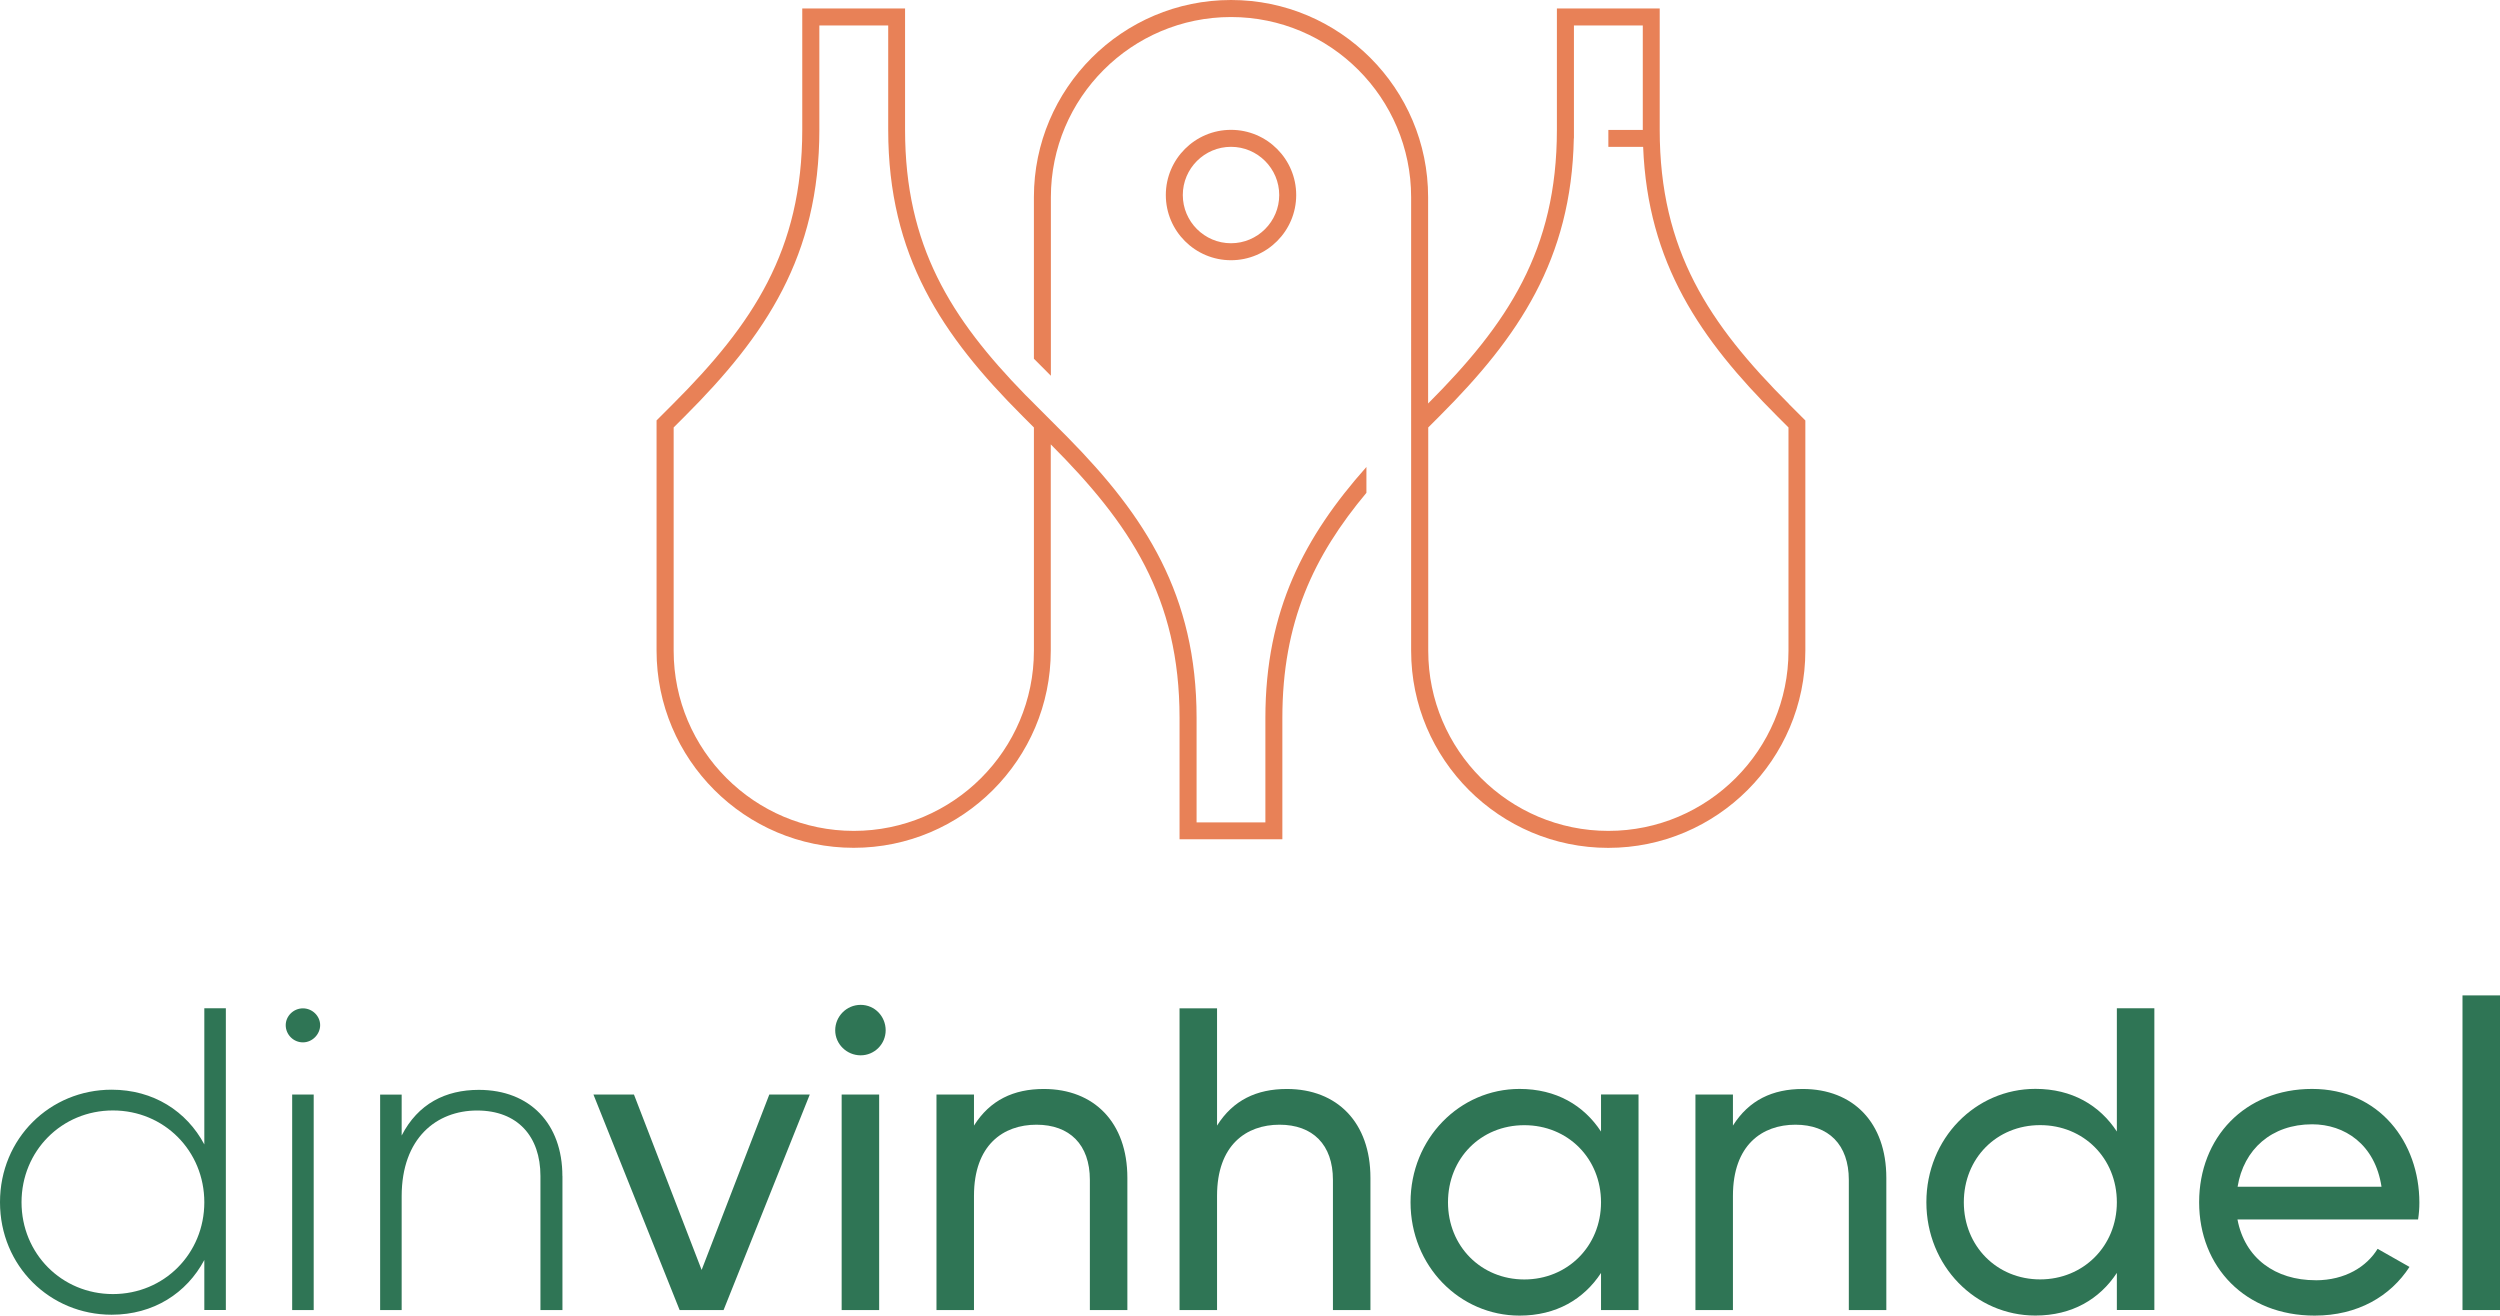
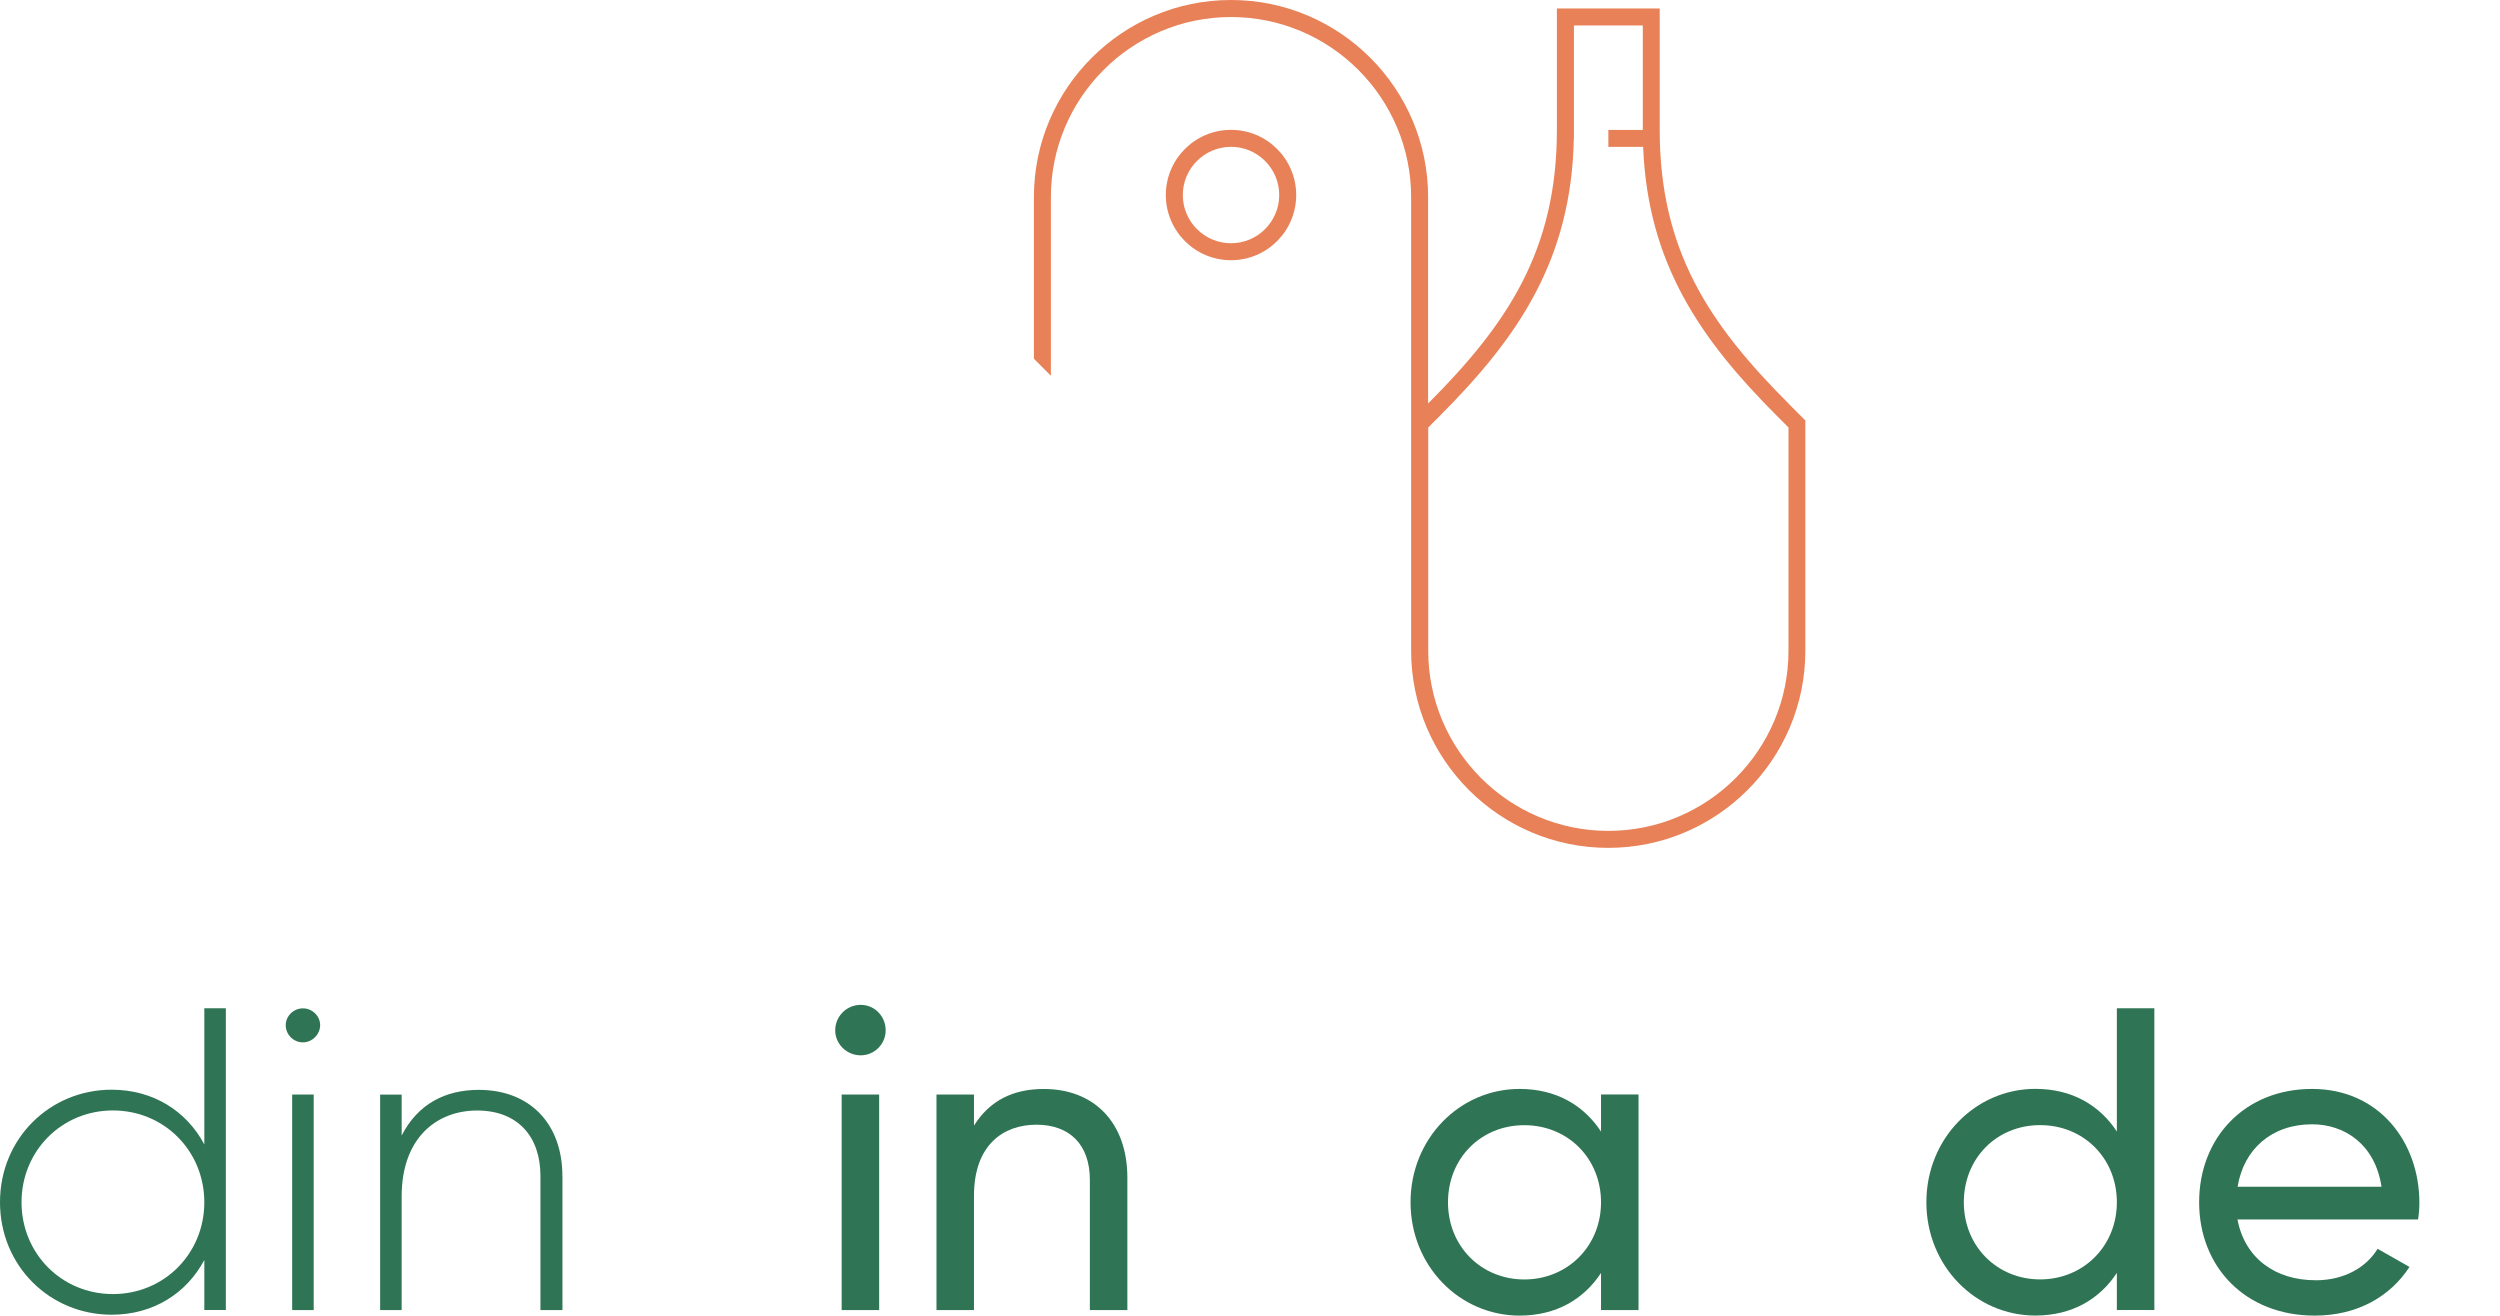
<svg xmlns="http://www.w3.org/2000/svg" viewBox="0 0 422.62 222.4" width="422.62" height="222.4">
  <defs>
    <style>.d{fill:#e88157;}.e{fill:#2f7555;}</style>
  </defs>
  <g id="a" />
  <g id="b">
    <g id="c">
      <g>
        <path class="e" d="M38.18,170.45v51h-3.64v-8.45c-2.99,5.61-8.6,9.25-15.67,9.25-10.42,0-18.87-8.23-18.87-19.02s8.45-19.02,18.87-19.02c7.07,0,12.68,3.64,15.67,9.25v-23.02h3.64Zm-3.64,32.79c0-8.67-6.78-15.52-15.45-15.52s-15.45,6.85-15.45,15.52,6.78,15.52,15.45,15.52,15.45-6.85,15.45-15.52Z" />
        <path class="e" d="M48.3,173.3c0-1.53,1.31-2.84,2.91-2.84s2.91,1.31,2.91,2.84-1.31,2.91-2.91,2.91-2.91-1.31-2.91-2.91Zm1.09,11.73h3.64v36.43h-3.64v-36.43Z" />
        <path class="e" d="M95.08,198.8v22.66h-3.72v-22.66c0-6.7-3.86-11.07-10.71-11.07s-12.75,4.66-12.75,14.5v19.24h-3.64v-36.43h3.64v6.92c2.77-5.39,7.43-7.72,13.04-7.72,8.67,0,14.13,5.76,14.13,14.57Z" />
-         <path class="e" d="M136.89,185.03l-14.57,36.43h-7.43l-14.57-36.43h6.85l11.44,29.65,11.44-29.65h6.85Z" />
        <path class="e" d="M141.19,174.17c0-2.33,1.89-4.3,4.3-4.3s4.23,1.97,4.23,4.3-1.89,4.23-4.23,4.23-4.3-1.89-4.3-4.23Zm1.09,10.86h6.34v36.43h-6.34v-36.43Z" />
        <path class="e" d="M190.58,199.09v22.37h-6.34v-22c0-5.97-3.42-9.33-9.03-9.33s-10.56,3.42-10.56,12.02v19.31h-6.34v-36.43h6.34v5.25c2.7-4.3,6.7-6.19,11.8-6.19,8.52,0,14.13,5.68,14.13,15.01Z" />
-         <path class="e" d="M231.67,199.09v22.37h-6.34v-22c0-5.97-3.42-9.33-9.03-9.33s-10.56,3.42-10.56,12.02v19.31h-6.34v-51h6.34v19.82c2.7-4.3,6.7-6.19,11.8-6.19,8.52,0,14.13,5.68,14.13,15.01Z" />
        <path class="e" d="M276.99,185.03v36.43h-6.34v-6.27c-2.91,4.44-7.58,7.21-13.77,7.21-10.13,0-18.43-8.38-18.43-19.16s8.31-19.16,18.43-19.16c6.19,0,10.86,2.77,13.77,7.21v-6.27h6.34Zm-6.34,18.22c0-7.43-5.61-13.04-12.97-13.04s-12.9,5.61-12.9,13.04,5.61,13.04,12.9,13.04,12.97-5.61,12.97-13.04Z" />
-         <path class="e" d="M318.88,199.09v22.37h-6.34v-22c0-5.97-3.42-9.33-9.03-9.33s-10.56,3.42-10.56,12.02v19.31h-6.34v-36.43h6.34v5.25c2.7-4.3,6.7-6.19,11.8-6.19,8.52,0,14.13,5.68,14.13,15.01Z" />
        <path class="e" d="M364.19,170.45v51h-6.34v-6.27c-2.91,4.44-7.58,7.21-13.77,7.21-10.13,0-18.43-8.38-18.43-19.16s8.31-19.16,18.43-19.16c6.19,0,10.86,2.77,13.77,7.21v-20.84h6.34Zm-6.34,32.79c0-7.43-5.61-13.04-12.97-13.04s-12.9,5.61-12.9,13.04,5.61,13.04,12.9,13.04,12.97-5.61,12.97-13.04Z" />
        <path class="e" d="M391.44,216.43c5.03,0,8.67-2.33,10.49-5.32l5.39,3.06c-3.21,4.95-8.74,8.23-16.03,8.23-11.73,0-19.53-8.23-19.53-19.16s7.72-19.16,19.09-19.16,18.14,9.03,18.14,19.23c0,.95-.07,1.89-.22,2.84h-30.53c1.24,6.56,6.41,10.27,13.19,10.27Zm-13.19-15.81h24.34c-1.09-7.21-6.27-10.56-11.73-10.56-6.85,0-11.58,4.23-12.6,10.56Z" />
-         <path class="e" d="M416.28,168.27h6.34v53.19h-6.34v-53.19Z" />
      </g>
      <g>
        <path class="d" d="M219.12,32.97c0-6.08-4.94-11.02-11.02-11.02s-11.02,4.94-11.02,11.02,4.94,11.02,11.02,11.02,11.02-4.94,11.02-11.02Zm-19.17,0c0-4.49,3.66-8.15,8.15-8.15s8.15,3.66,8.15,8.15-3.66,8.15-8.15,8.15-8.15-3.66-8.15-8.15Z" />
-         <path class="d" d="M213.92,139.03h-11.64v-17.66c0-20.8-8.67-34.11-21.78-47.43l-2.28-2.29-.58-.58h0l-2.87-2.88h0c-.47-.46-.94-.93-1.4-1.4l-.07-.07h0c-12.58-12.91-20.3-25.18-20.3-44.77V1.43h-17.38V21.96c0,20.38-8.37,32.85-21.87,46.35l-2.76,2.76v38.93c0,18.37,14.95,33.32,33.32,33.32s33.32-14.95,33.32-33.32v-34.88c13.44,13.46,21.77,25.92,21.77,46.24v20.52h17.38v-20.52c0-16.18,5.28-27.37,14.21-38.05v-4.37c-10.44,11.75-17.08,24.22-17.08,42.42v17.66Zm-39.14-29.02c0,16.79-13.66,30.45-30.45,30.45s-30.45-13.66-30.45-30.45v-37.75l1.92-1.92c13.63-13.63,22.71-27.08,22.71-48.38V4.3h11.64V21.96c0,21.3,9.08,34.75,22.71,48.38l1.92,1.92v37.75Z" />
        <path class="d" d="M302.44,68.31c-13.5-13.5-21.87-25.97-21.87-46.35V1.43h-17.38V21.96c0,20.33-8.33,32.79-21.77,46.25V33.32c0-18.37-14.95-33.32-33.32-33.32s-33.32,14.95-33.32,33.32v27.32l2.87,2.88v-30.19c0-16.79,13.66-30.45,30.45-30.45s30.45,13.66,30.45,30.45V110.01c0,18.37,14.95,33.32,33.32,33.32s33.32-14.95,33.32-33.32v-38.93l-2.76-2.76Zm-.1,41.7c0,16.79-13.66,30.45-30.45,30.45s-30.45-13.66-30.45-30.45v-37.75l1.92-1.92c13.32-13.32,22.29-26.47,22.69-46.95h.02V4.3h11.64V21.96h-5.82v2.87h5.88c.78,19.66,9.64,32.5,22.65,45.51l1.92,1.92v37.75Z" />
      </g>
    </g>
  </g>
</svg>